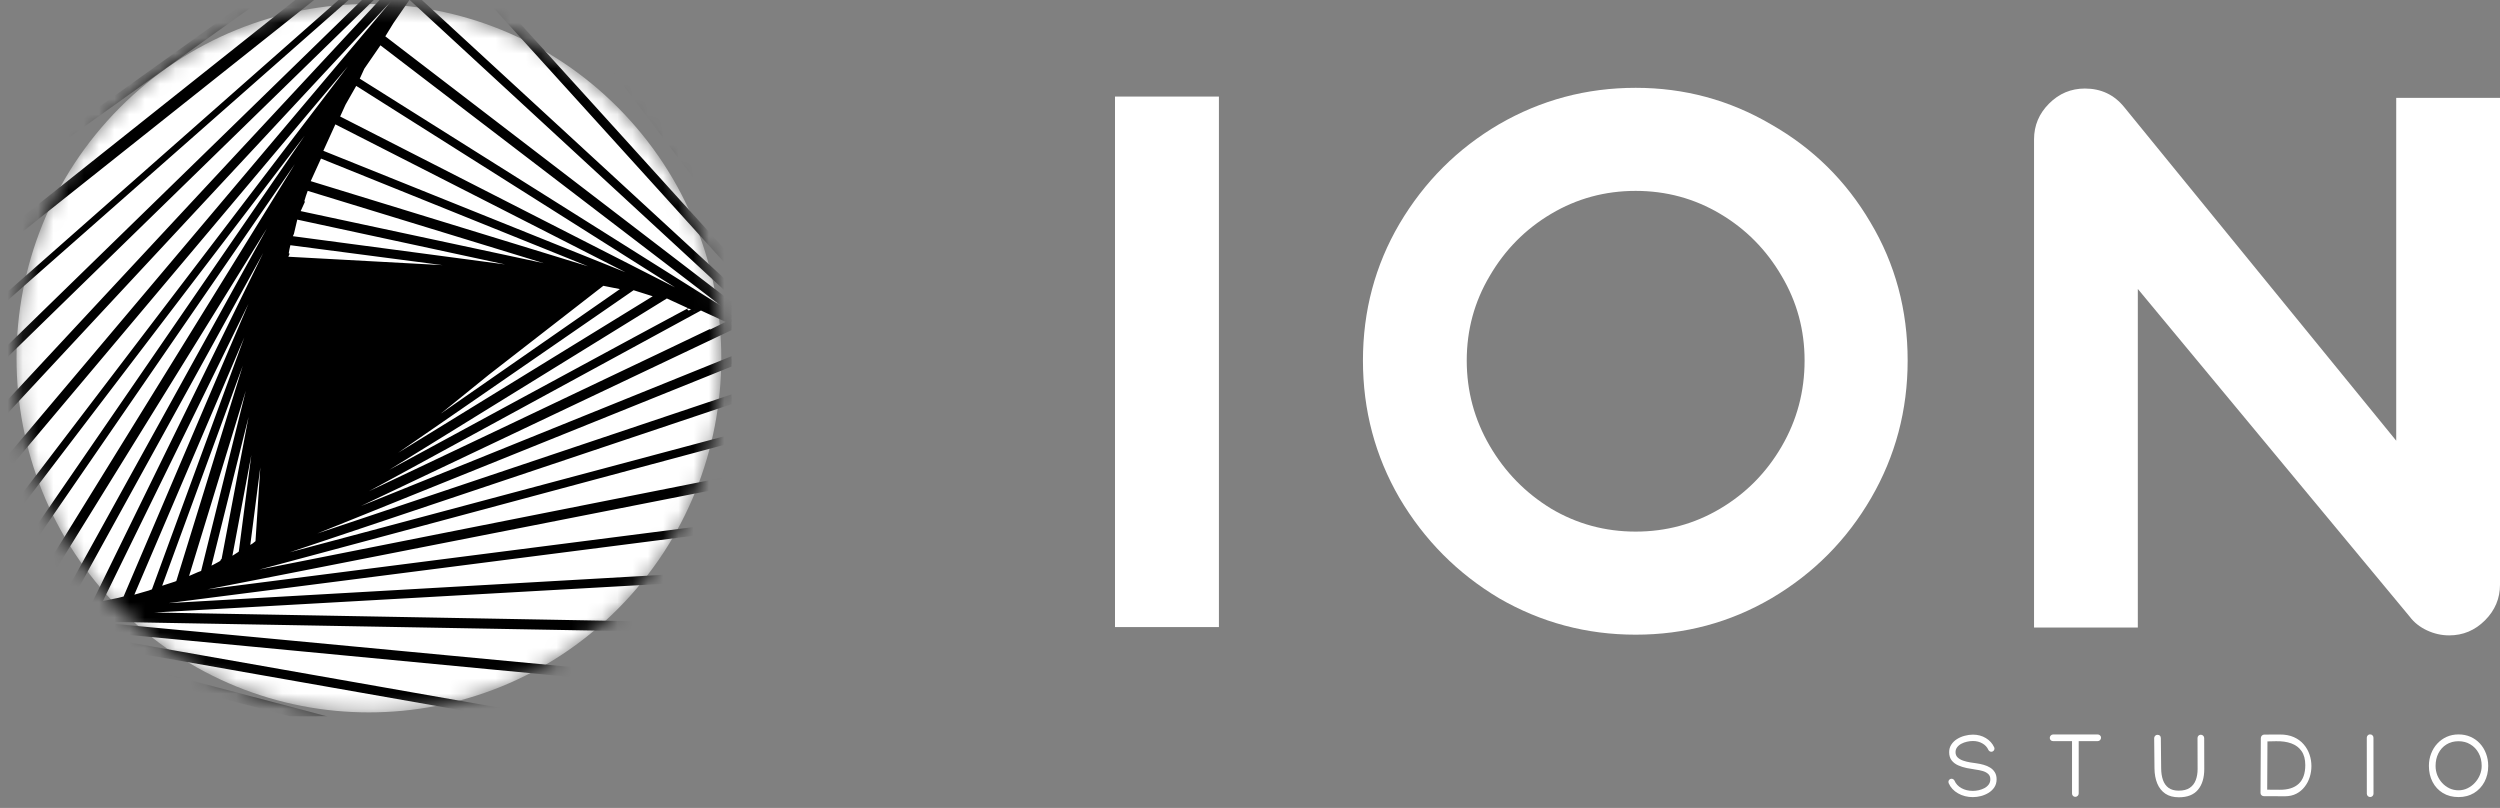
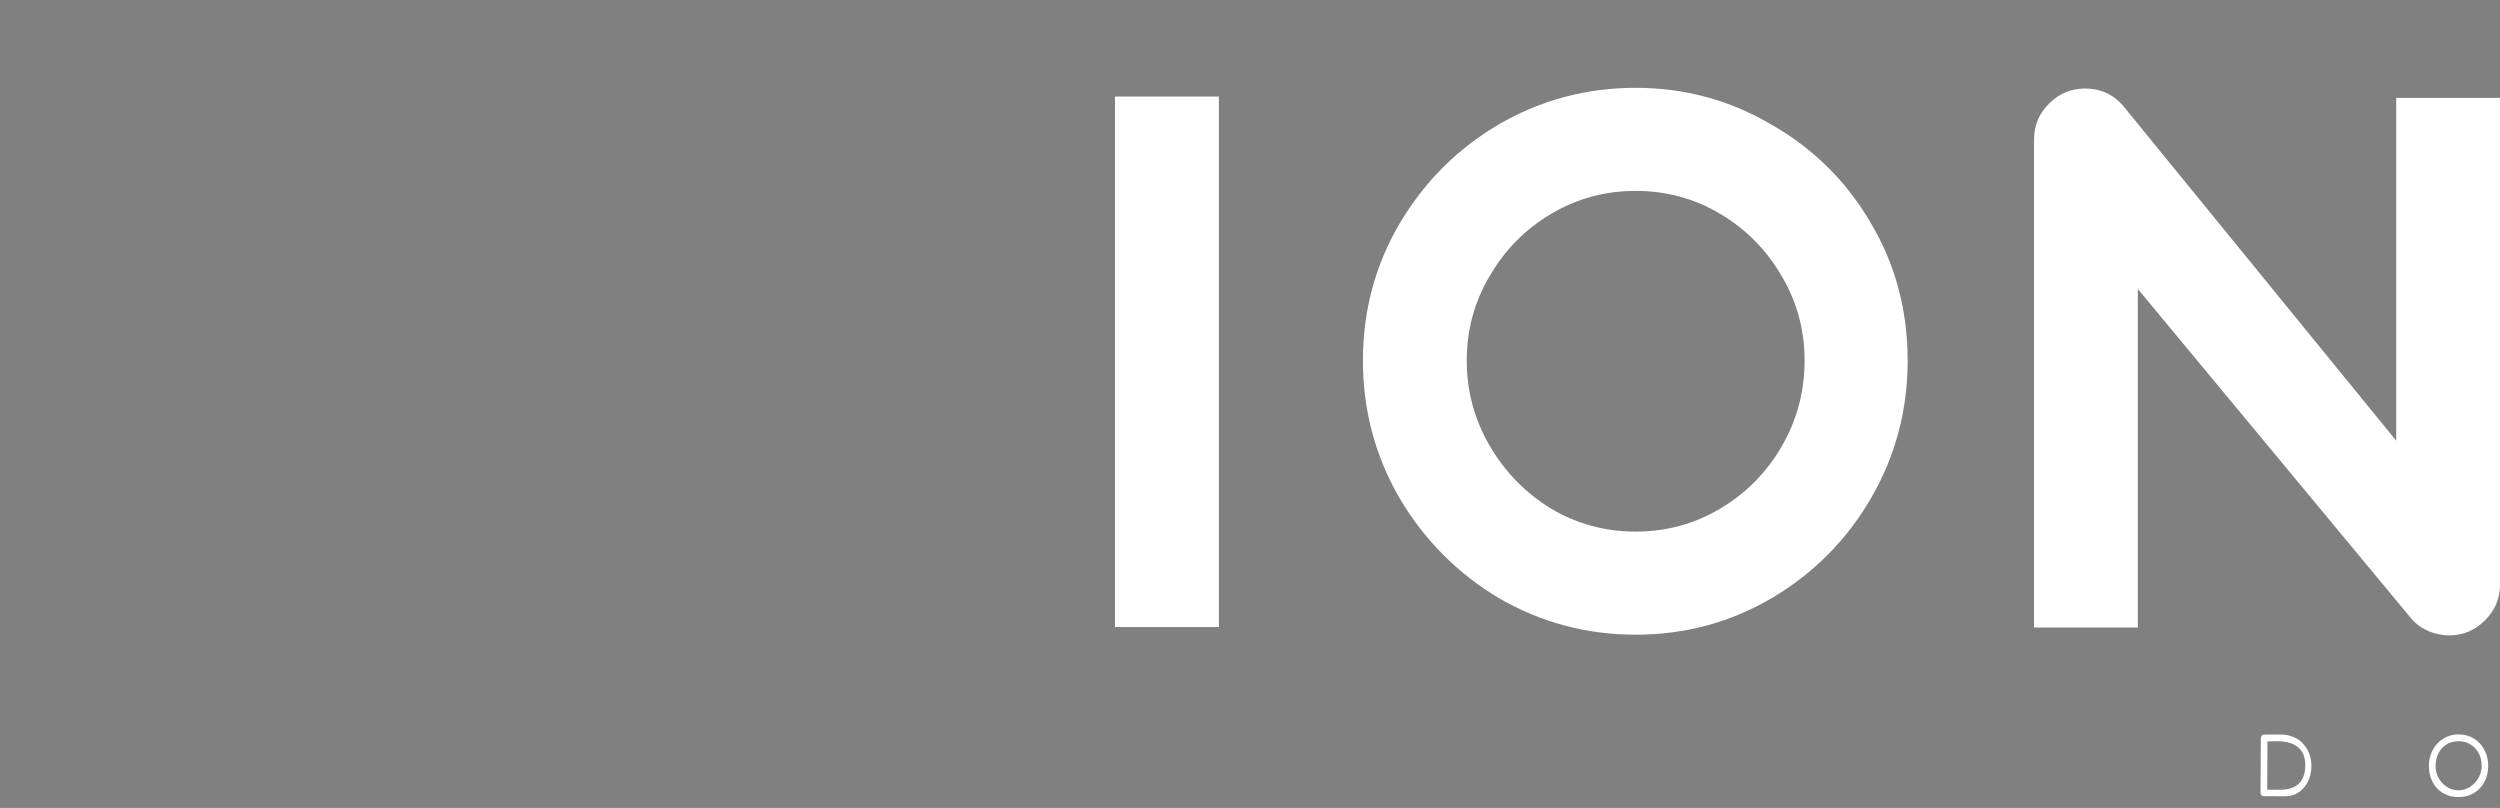
<svg xmlns="http://www.w3.org/2000/svg" width="164" height="53" viewBox="0 0 164 53" fill="none">
  <rect x="0" y="0" width="164" height="53" fill="#808080" stroke="none" />
  <path d="M107.299 41.635C104.075 41.635 101.086 40.836 98.331 39.24C95.608 37.612 93.432 35.421 91.804 32.666C90.208 29.911 89.409 26.906 89.409 23.651C89.409 20.395 90.208 17.406 91.804 14.682C93.432 11.928 95.608 9.752 98.331 8.155C101.086 6.559 104.075 5.761 107.299 5.761C110.492 5.761 113.451 6.559 116.174 8.155C118.929 9.721 121.104 11.865 122.701 14.588C124.329 17.312 125.142 20.332 125.142 23.651C125.142 26.906 124.344 29.911 122.748 32.666C121.151 35.421 118.976 37.612 116.221 39.24C113.498 40.836 110.524 41.635 107.299 41.635ZM107.299 34.873C109.303 34.873 111.15 34.372 112.84 33.37C114.531 32.369 115.877 31.007 116.878 29.285C117.88 27.564 118.381 25.685 118.381 23.651C118.381 21.647 117.88 19.8 116.878 18.11C115.877 16.388 114.531 15.027 112.84 14.025C111.15 13.023 109.303 12.522 107.299 12.522C105.296 12.522 103.449 13.023 101.759 14.025C100.068 15.027 98.722 16.388 97.721 18.11C96.719 19.8 96.218 21.647 96.218 23.651C96.218 25.654 96.719 27.517 97.721 29.238C98.722 30.96 100.068 32.337 101.759 33.37C103.449 34.372 105.296 34.873 107.299 34.873Z" fill="white" />
  <path d="M164.001 6.418V38.348C164.001 39.255 163.672 40.038 163.015 40.695C162.357 41.353 161.575 41.681 160.667 41.681C160.166 41.681 159.681 41.572 159.211 41.353C158.742 41.134 158.366 40.836 158.084 40.461L140.241 18.955V41.165H133.433V9.142C133.433 8.234 133.761 7.451 134.419 6.794C135.076 6.136 135.859 5.808 136.767 5.808C137.831 5.808 138.692 6.215 139.349 7.029L157.192 28.91V6.418H164.001Z" fill="white" />
  <rect x="73.144" y="6.335" width="6.817" height="34.801" fill="white" />
-   <path d="M129.421 48.192C129.74 48.192 130.025 48.268 130.274 48.42C130.523 48.572 130.704 48.772 130.817 49.021C130.83 49.049 130.837 49.078 130.837 49.109C130.837 49.165 130.817 49.214 130.776 49.255C130.735 49.296 130.686 49.316 130.63 49.316C130.593 49.316 130.555 49.304 130.516 49.281C130.479 49.256 130.453 49.226 130.437 49.191C130.357 49.012 130.226 48.87 130.043 48.767C129.862 48.662 129.655 48.61 129.421 48.61C129.297 48.61 129.167 48.625 129.033 48.656C128.901 48.686 128.777 48.73 128.662 48.791C128.549 48.851 128.458 48.928 128.388 49.021C128.318 49.113 128.283 49.22 128.283 49.342C128.283 49.484 128.33 49.6 128.423 49.69C128.516 49.777 128.635 49.846 128.779 49.897C128.925 49.946 129.077 49.984 129.234 50.011C129.394 50.036 129.539 50.058 129.669 50.075C129.825 50.096 129.98 50.13 130.134 50.174C130.289 50.217 130.43 50.279 130.557 50.358C130.683 50.436 130.784 50.537 130.86 50.662C130.938 50.786 130.977 50.939 130.977 51.12C130.977 51.319 130.929 51.492 130.834 51.64C130.739 51.786 130.613 51.907 130.458 52.005C130.304 52.1 130.135 52.172 129.953 52.221C129.772 52.267 129.594 52.291 129.421 52.291C129.061 52.291 128.737 52.209 128.449 52.045C128.161 51.882 127.956 51.659 127.833 51.377C127.822 51.346 127.816 51.318 127.816 51.292C127.816 51.236 127.836 51.187 127.877 51.146C127.918 51.105 127.967 51.085 128.023 51.085C128.062 51.085 128.1 51.098 128.137 51.123C128.176 51.148 128.202 51.178 128.216 51.214C128.307 51.422 128.46 51.585 128.674 51.704C128.89 51.823 129.139 51.882 129.421 51.882C129.546 51.882 129.674 51.867 129.807 51.838C129.941 51.807 130.065 51.761 130.18 51.701C130.295 51.639 130.387 51.56 130.458 51.465C130.53 51.367 130.566 51.252 130.566 51.12C130.566 50.964 130.515 50.845 130.414 50.761C130.315 50.675 130.192 50.613 130.046 50.574C129.9 50.533 129.756 50.504 129.614 50.487C129.423 50.459 129.226 50.425 129.021 50.385C128.819 50.344 128.63 50.284 128.455 50.206C128.28 50.129 128.138 50.021 128.029 49.883C127.92 49.742 127.865 49.561 127.865 49.34C127.865 49.153 127.912 48.988 128.006 48.846C128.099 48.702 128.222 48.583 128.373 48.487C128.527 48.39 128.695 48.317 128.878 48.268C129.061 48.218 129.242 48.192 129.421 48.192Z" fill="white" />
-   <path d="M134.465 48.408C134.465 48.346 134.487 48.292 134.53 48.248C134.574 48.203 134.627 48.181 134.687 48.181H137.609C137.67 48.181 137.721 48.201 137.764 48.242C137.807 48.281 137.828 48.331 137.828 48.391C137.828 48.451 137.807 48.505 137.764 48.551C137.721 48.596 137.669 48.618 137.606 48.618H136.363V52.054C136.363 52.115 136.34 52.166 136.296 52.209C136.251 52.252 136.198 52.273 136.138 52.273C136.078 52.273 136.027 52.252 135.986 52.209C135.945 52.166 135.925 52.115 135.925 52.054V48.618H134.684C134.624 48.618 134.572 48.599 134.53 48.56C134.487 48.519 134.465 48.469 134.465 48.408Z" fill="white" />
-   <path d="M141.314 48.423C141.314 48.367 141.334 48.316 141.375 48.271C141.418 48.226 141.465 48.204 141.518 48.204C141.672 48.204 141.749 48.277 141.751 48.423L141.772 50.405C141.774 50.695 141.814 50.95 141.891 51.17C141.969 51.39 142.092 51.561 142.259 51.684C142.429 51.806 142.649 51.867 142.922 51.867C143.224 51.867 143.465 51.806 143.646 51.684C143.827 51.561 143.958 51.393 144.04 51.178C144.122 50.964 144.163 50.721 144.163 50.449L144.157 48.42V48.417C144.157 48.357 144.177 48.305 144.218 48.262C144.261 48.22 144.312 48.198 144.373 48.198C144.433 48.198 144.485 48.22 144.527 48.262C144.572 48.305 144.595 48.357 144.595 48.417V48.42L144.6 50.446C144.6 51.026 144.462 51.48 144.186 51.809C143.911 52.138 143.494 52.302 142.934 52.302C142.576 52.302 142.279 52.223 142.043 52.063C141.808 51.901 141.632 51.679 141.515 51.395C141.398 51.108 141.338 50.78 141.334 50.408L141.314 48.426V48.423Z" fill="white" />
  <path d="M149.551 48.184C149.907 48.182 150.216 48.239 150.476 48.356C150.737 48.472 150.952 48.63 151.122 48.829C151.293 49.027 151.42 49.25 151.504 49.497C151.588 49.744 151.629 49.997 151.629 50.256C151.629 50.505 151.591 50.748 151.516 50.983C151.442 51.217 151.331 51.428 151.183 51.616C151.037 51.805 150.857 51.955 150.643 52.066C150.429 52.177 150.182 52.233 149.901 52.235L148.506 52.229C148.448 52.227 148.397 52.207 148.354 52.168C148.311 52.129 148.29 52.08 148.29 52.019L148.31 48.42C148.31 48.362 148.331 48.309 148.372 48.262C148.415 48.216 148.465 48.191 148.524 48.189L149.551 48.184ZM151.227 50.192C151.227 49.814 151.146 49.509 150.984 49.275C150.825 49.042 150.6 48.873 150.31 48.767C150.02 48.662 149.682 48.615 149.297 48.624L148.745 48.636L148.728 51.803L149.522 51.809C150.082 51.817 150.507 51.685 150.795 51.415C151.083 51.145 151.227 50.737 151.227 50.192Z" fill="white" />
-   <path d="M155.483 52.285C155.422 52.285 155.371 52.263 155.328 52.221C155.285 52.178 155.264 52.126 155.264 52.066L155.261 48.394C155.261 48.337 155.281 48.287 155.322 48.242C155.365 48.197 155.413 48.175 155.465 48.175C155.537 48.175 155.594 48.196 155.634 48.239C155.677 48.28 155.699 48.331 155.699 48.394L155.702 52.066C155.702 52.126 155.68 52.178 155.637 52.221C155.594 52.263 155.543 52.285 155.483 52.285Z" fill="white" />
  <path d="M161.28 48.178C161.566 48.178 161.828 48.23 162.065 48.335C162.304 48.44 162.511 48.587 162.684 48.776C162.857 48.965 162.99 49.185 163.084 49.436C163.179 49.685 163.227 49.955 163.227 50.244C163.227 50.632 163.145 50.98 162.982 51.289C162.818 51.597 162.59 51.84 162.299 52.019C162.007 52.198 161.667 52.288 161.28 52.288C160.887 52.288 160.544 52.199 160.252 52.022C159.96 51.843 159.735 51.6 159.575 51.292C159.416 50.985 159.336 50.636 159.336 50.244C159.336 49.96 159.383 49.694 159.479 49.445C159.574 49.194 159.708 48.974 159.882 48.785C160.057 48.594 160.263 48.445 160.5 48.338C160.738 48.231 160.998 48.178 161.28 48.178ZM161.28 48.624C160.976 48.624 160.712 48.695 160.486 48.837C160.26 48.977 160.085 49.17 159.96 49.415C159.836 49.659 159.774 49.935 159.774 50.244C159.774 50.459 159.812 50.662 159.887 50.855C159.965 51.045 160.072 51.215 160.209 51.365C160.347 51.513 160.506 51.63 160.687 51.716C160.87 51.801 161.068 51.844 161.28 51.844C161.49 51.844 161.687 51.799 161.869 51.71C162.054 51.62 162.216 51.5 162.354 51.348C162.494 51.196 162.603 51.025 162.681 50.834C162.759 50.643 162.798 50.447 162.798 50.244C162.798 49.923 162.731 49.641 162.596 49.398C162.464 49.155 162.283 48.965 162.053 48.829C161.826 48.693 161.568 48.624 161.28 48.624Z" fill="white" />
  <g clip-path="url(#clip0_23_2065)">
    <mask id="mask0_23_2065" style="mask-type:alpha" maskUnits="userSpaceOnUse" x="1" y="0" width="47" height="47">
      <path d="M40.547 39.928C49.575 30.853 49.575 16.141 40.547 7.067C31.519 -2.008 16.882 -2.008 7.854 7.067C-1.173 16.141 -1.173 30.853 7.854 39.928C16.882 49.002 31.519 49.002 40.547 39.928Z" fill="url(#paint0_linear_23_2065)" />
    </mask>
    <g mask="url(#mask0_23_2065)">
      <path d="M40.547 39.928C49.575 30.853 49.575 16.141 40.547 7.067C31.519 -2.008 16.882 -2.008 7.854 7.067C-1.173 16.141 -1.173 30.853 7.854 39.928C16.882 49.002 31.519 49.002 40.547 39.928Z" fill="white" />
      <path d="M67.31 -36.363L61.084 -31.861L42.966 -18.889L42.372 -18.449L-27.725 31.68L78.41 80.495L67.31 -36.363ZM59.842 -30.69L76.509 69.958L-4.74 40.905L-3.684 40.837L75.036 61.598L53.771 -26.354L59.842 -30.69ZM29.105 -3.325L55.698 26.013L26.992 -0.416L27.665 -1.374L29.17 -3.295L29.105 -3.325ZM31.811 -6.674L58.816 29.031L29.289 -3.557L30.211 -4.717L31.876 -6.644L31.811 -6.674ZM35.022 -10.266L61.819 32.472L31.996 -6.906L33.042 -8.167L34.992 -10.201L35.022 -10.266ZM38.678 -13.97L64.756 36.753L35.112 -10.463L36.224 -11.694L38.613 -14L38.678 -13.97ZM21.618 7.409L22.876 4.819L22.667 5.277L-1.364 40.24L-1.75 40.221L-3.937 40.007L23.614 3.891L23.494 4.153L22.977 4.944L22.911 4.914L21.618 7.409ZM21.523 7.444L21.374 7.771L1.328 40.211L0.847 40.228L-1.109 40.199L21.458 7.414L21.523 7.444ZM20.426 10.028L3.854 40.027L3.344 40.109L1.743 40.165L20.515 9.832L20.426 10.028ZM19.632 12.118L6.091 39.788L5.741 39.865L4.145 40.081L19.537 12.154L19.632 12.118ZM18.784 14.5L8.221 39.263L7.776 39.375L6.47 39.646L18.784 14.5ZM17.661 20.082L13.325 37.571L13.04 37.678L12.155 38.063L17.661 20.082ZM11.775 38.205L11.49 38.312L10.381 38.672L17.856 18.271L11.71 38.175L11.775 38.205ZM17.527 21.763L14.649 36.913L14.583 36.883C14.554 36.949 13.639 37.399 13.639 37.399L17.556 21.697L17.527 21.763ZM17.511 23.181L15.812 36.26C15.783 36.326 15.028 36.771 15.028 36.771L17.576 23.211L17.511 23.181ZM17.626 24.66L16.911 35.578L16.662 35.78L16.222 36.053L17.691 24.69L17.626 24.66ZM18.677 16.985L18.796 16.724C18.731 16.694 18.929 15.913 18.929 15.913L33.132 17.773L18.677 16.985ZM36.666 17.973L18.983 15.621L19.132 15.294L19.384 14.222L36.891 17.997L36.63 17.877L36.666 17.973ZM39.54 18.582L41.057 18.884L25.494 29.704L31.983 24.452L39.54 18.582ZM21.965 32.437L22.464 32.033L41.538 18.867L43.191 19.39L21.965 32.437ZM43.736 19.403L45.496 20.212C45.525 20.146 20.723 33.608 20.723 33.608L43.736 19.403ZM20.142 12.036L20.977 10.202L42.013 18.689L20.237 12.001L20.142 12.036ZM39.173 18.175L19.503 13.96L19.801 13.305C19.736 13.275 20.088 12.328 20.088 12.328L39.173 18.175ZM10.096 38.779L9.811 38.886L8.541 39.252L18.215 16.615L10.066 38.845L10.096 38.779ZM8.813 39.694L61.866 32.889L61.996 32.949C62.026 32.884 64.4 36.669 64.4 36.669L8.498 39.866L8.783 39.759L8.813 39.694ZM10.527 39.215L10.587 39.084C10.652 39.114 59.218 29.533 59.218 29.533L61.57 32.674L10.527 39.215ZM12.332 38.54C12.362 38.475 13.092 38.256 13.092 38.256L56.266 26.67L58.631 29.263L12.201 38.48L12.332 38.54ZM14.226 37.669L53.466 24.512L53.532 24.542C53.561 24.476 55.845 26.556 55.845 26.556L14.226 37.669ZM16.244 36.697L17.129 36.311L17.224 36.276L50.998 22.664L53.17 24.296L16.244 36.697ZM18.038 35.7L48.292 21.34L48.357 21.37C48.387 21.304 50.417 22.555 50.417 22.555L17.972 35.67L18.038 35.7ZM19.16 34.791L45.976 20.195L47.931 21.094C47.901 21.16 19.16 34.791 19.16 34.791ZM22.11 7.714L22.527 6.797L23.313 5.416L47.238 20.538L22.11 7.714ZM44.247 19.321L21.001 9.976L21.925 7.946L44.181 19.291L44.247 19.321ZM6.682 40.219L64.666 36.95L64.922 36.908L67.223 41.373L6.267 40.266L6.647 40.123L6.682 40.219ZM52.698 23.604L25.07 2.422L25.677 1.434L26.838 -0.249L52.698 23.604ZM50.11 22.018L23.403 5.22L23.761 4.434L24.921 2.75L50.11 22.018ZM25.287 1.255L24.644 2.147L24.579 2.117L24.37 2.576L-4.192 40.048L-4.868 39.975L-7.061 39.6L25.53 0.892L25.352 1.285L25.287 1.255ZM49.922 -23.61L53.521 -26.152L74.669 61.192L-1.657 41.056L-0.827 40.963L72.849 53.939L48.175 -22.196L49.922 -23.61ZM44.836 -19.534L47.925 -21.994L72.387 53.569L1.195 41.022L1.895 40.868L70.09 47.364L70.286 47.454C70.315 47.389 43.154 -18.09 43.154 -18.09L44.741 -19.498L44.836 -19.534ZM42.999 -17.923L69.949 46.982L3.847 40.736L4.387 40.589L67.46 41.719L67.655 41.809C67.685 41.743 38.928 -14.172 38.928 -14.172L40.355 -15.575L42.969 -17.858L42.999 -17.923ZM-27.28 31.568L41.284 -17.445L40.077 -16.178L38.485 -14.931L38.355 -14.99C38.385 -15.056 37.921 -14.556 37.921 -14.556L-22.719 33.666L-27.41 31.508L-27.28 31.568ZM-22.263 33.876L37.129 -13.336L36.237 -12.242L34.9 -11.035L34.834 -11.065L34.466 -10.601L-18.188 35.829L-22.228 33.971L-22.263 33.876ZM-15.226 37.112L-18.028 35.824L33.413 -9.501L32.676 -8.573L31.529 -7.438L31.463 -7.468L31.189 -7.039L-14.415 37.406L-15.132 37.077L-15.226 37.112ZM-11.494 38.433L-14.124 37.461L30.363 -5.915L29.904 -5.254L28.852 -4.154L28.787 -4.184L28.578 -3.726L-10.783 38.601L-11.494 38.433ZM-10.522 38.721L27.727 -2.375L27.488 -1.851C27.423 -1.881 26.561 -0.852 26.561 -0.852L26.496 -0.882L26.287 -0.424L-7.417 39.516L-7.867 39.467L-10.457 38.751L-10.522 38.721ZM-6.874 40.399L76.876 70.365L60.157 -30.862L67.042 -35.774L77.943 79.964L-8.125 40.378L-6.874 40.399Z" fill="url(#paint1_linear_23_2065)" stroke="url(#paint2_linear_23_2065)" stroke-width="0.312" stroke-miterlimit="10" />
    </g>
  </g>
  <defs>
    <linearGradient id="paint0_linear_23_2065" x1="7.854" y1="39.928" x2="54.46" y2="-5.875" gradientUnits="userSpaceOnUse">
      <stop stop-color="#1FD7C5" />
      <stop offset="1" stop-color="#D875F8" />
    </linearGradient>
    <linearGradient id="paint1_linear_23_2065" x1="6.999" y1="5.5" x2="46.147" y2="43.347" gradientUnits="userSpaceOnUse">
      <stop />
    </linearGradient>
    <linearGradient id="paint2_linear_23_2065" x1="8.499" y1="5" x2="42.149" y2="43.369" gradientUnits="userSpaceOnUse">
      <stop />
    </linearGradient>
    <clipPath id="clip0_23_2065">
-       <rect width="48" height="47" fill="white" transform="translate(-0.001)" />
-     </clipPath>
+       </clipPath>
  </defs>
</svg>